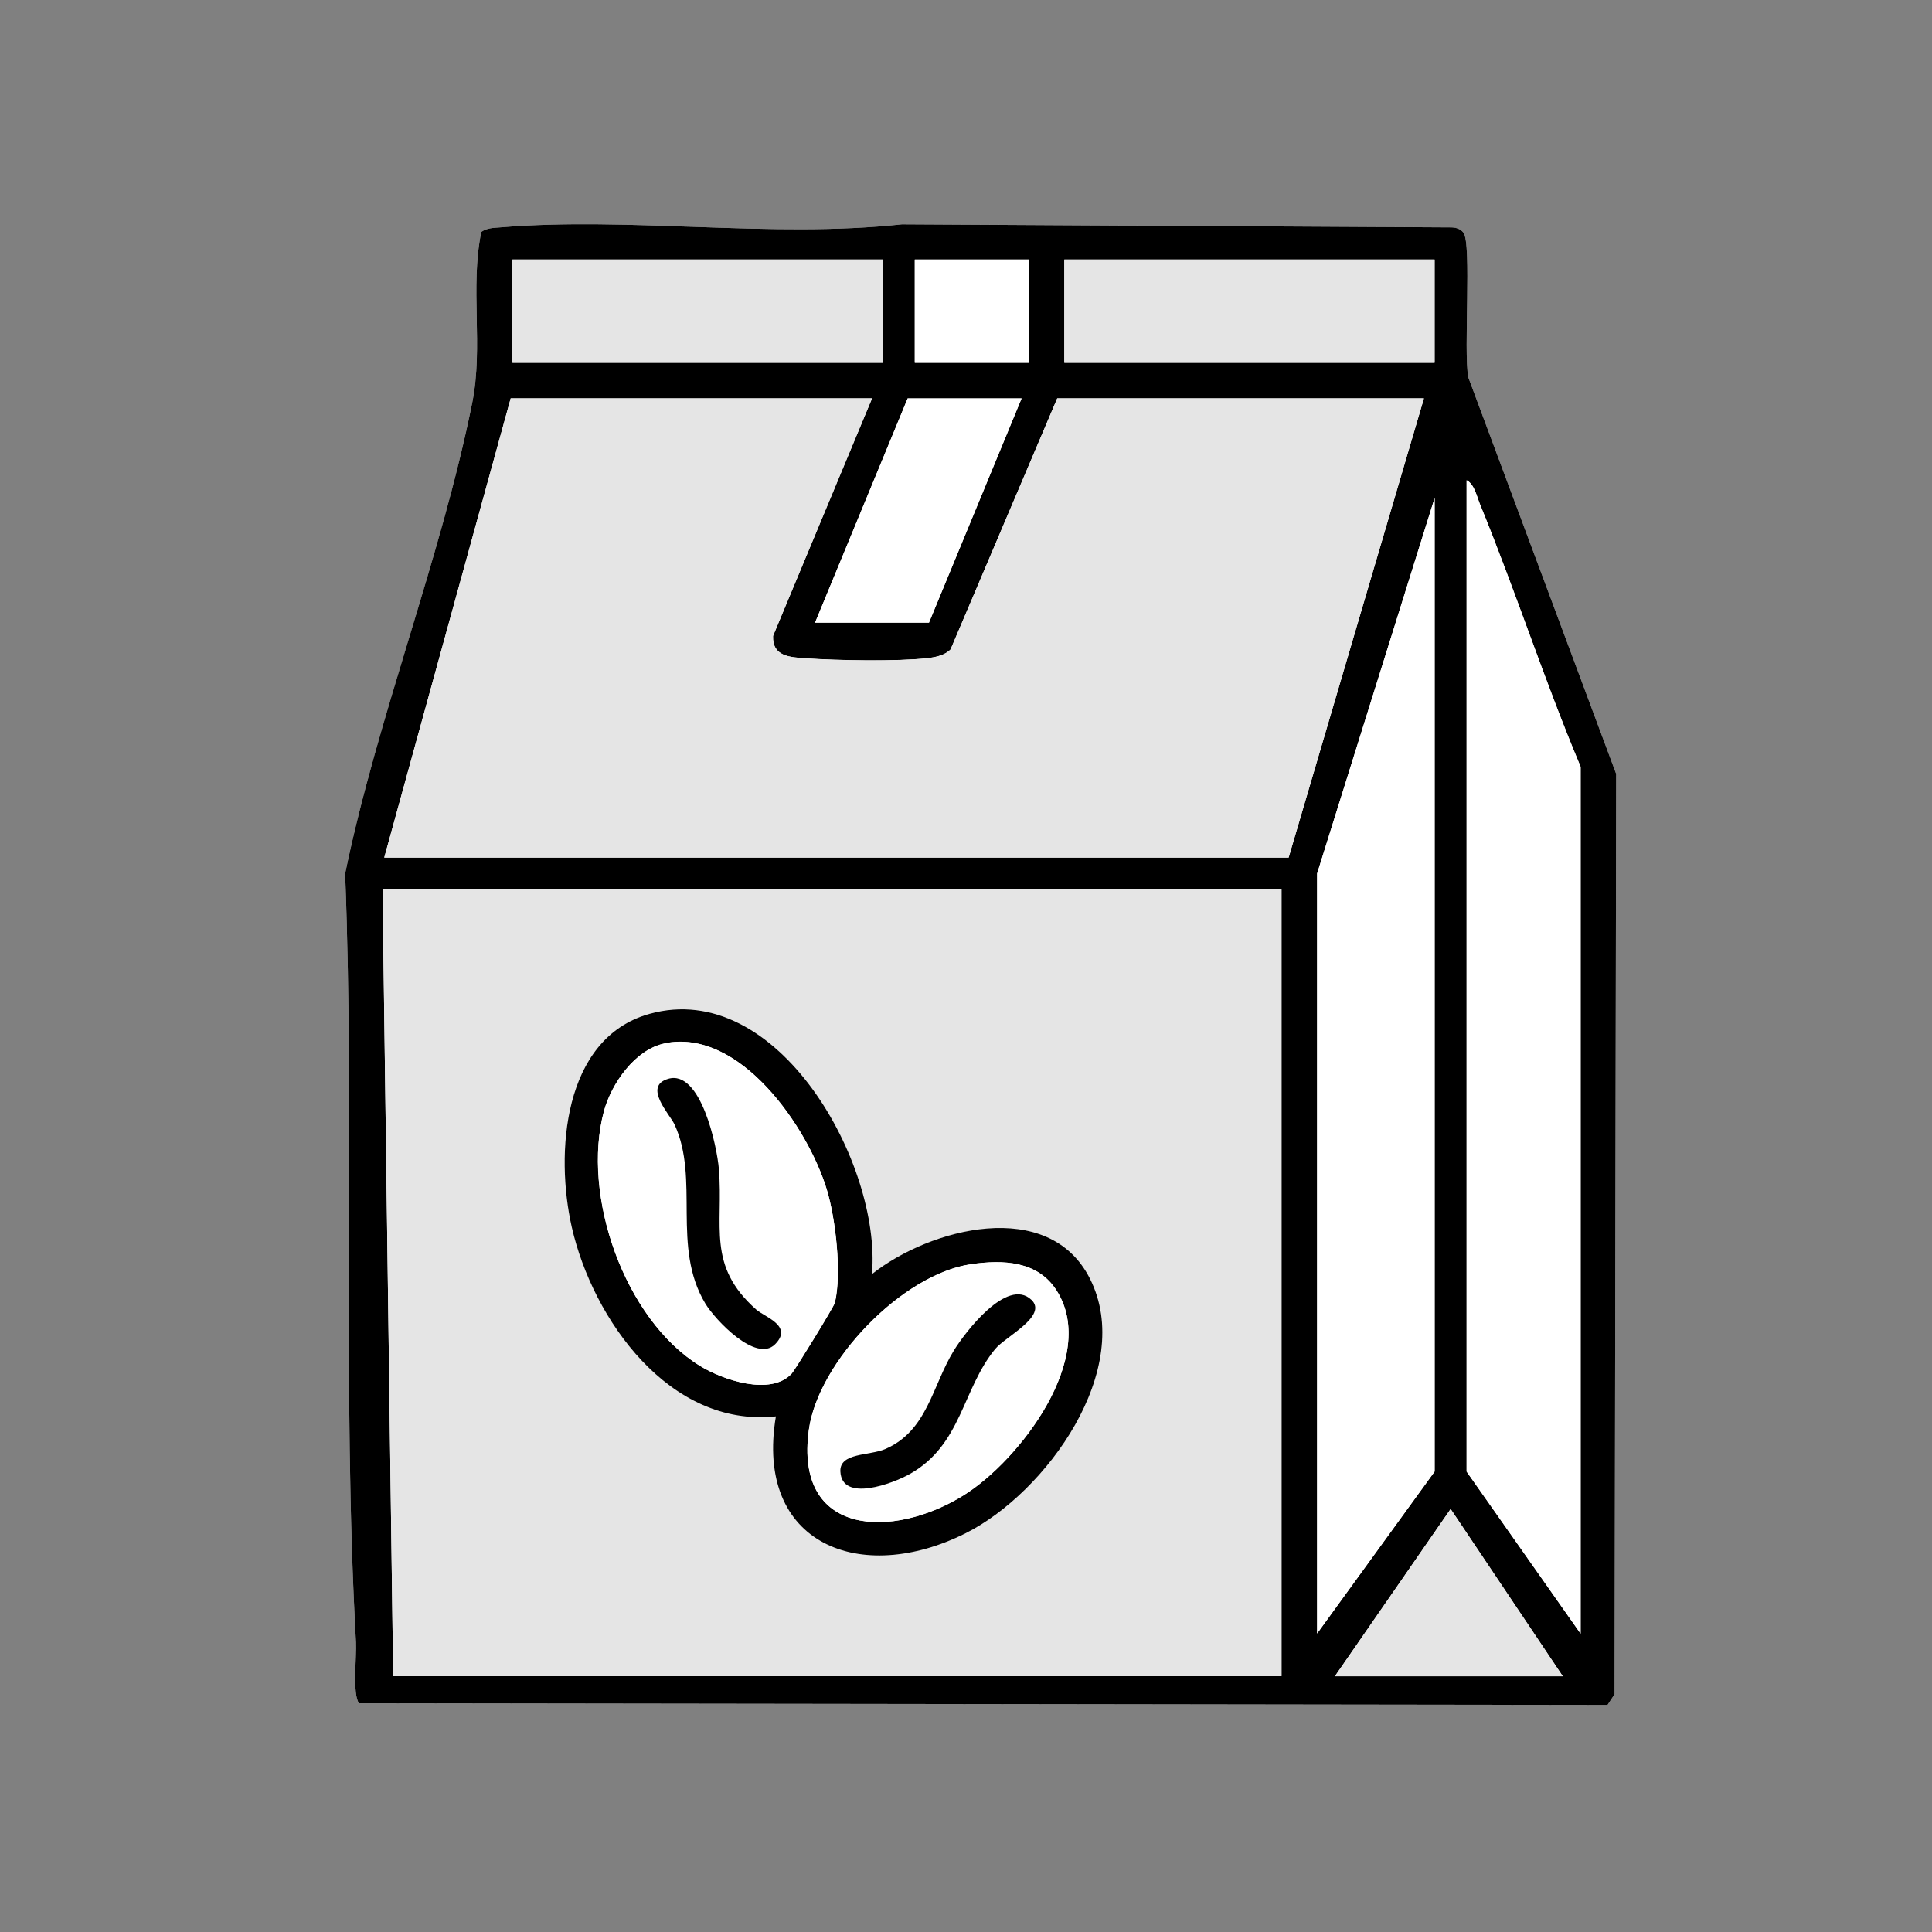
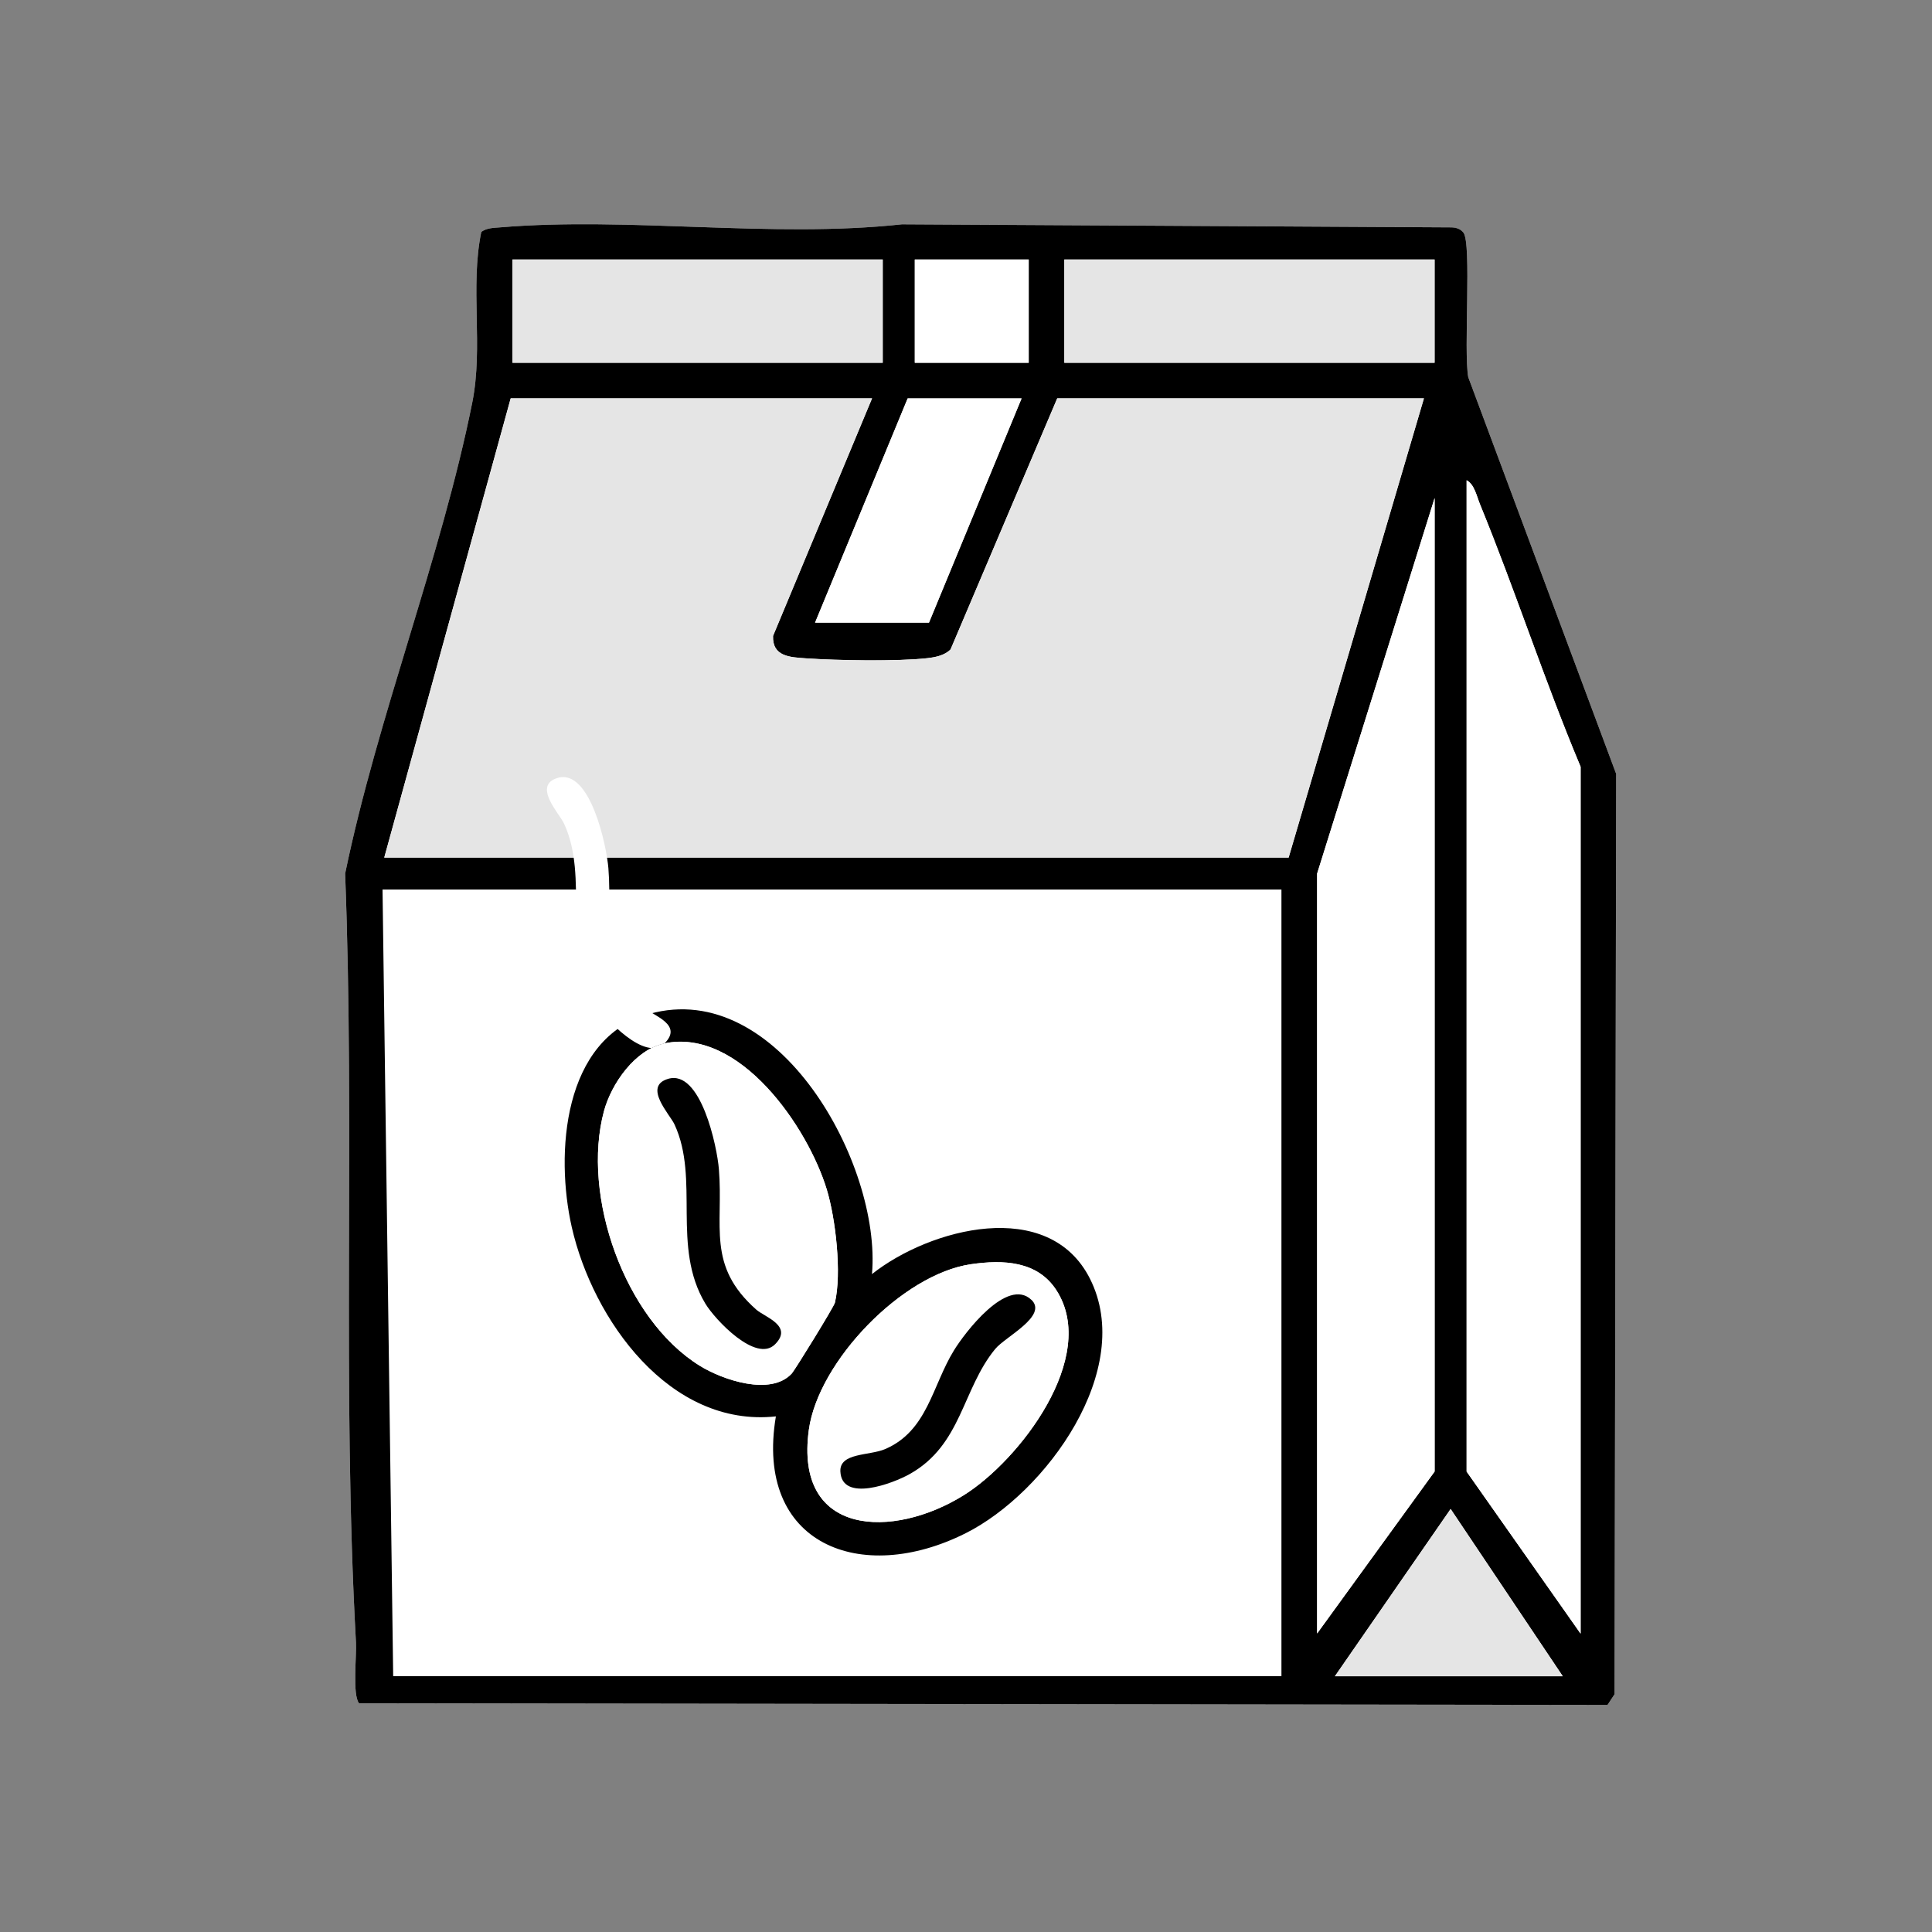
<svg xmlns="http://www.w3.org/2000/svg" viewBox="0 0 226.77 226.77" id="Capa_1">
  <rect x="0" y="0" width="226.77" height="226.77" fill="#808080" stroke="none" />
  <defs>
    <style>.cls-1{fill:#e5e5e5;}.cls-2{fill:#fff;}</style>
  </defs>
  <g id="HW39B6.tif">
    <path d="M56.49,27.22c-1.34,6.53.26,13.44-1.06,20.04-3.65,18.24-11.12,36.91-14.92,55.28,1.15,29.98-.38,60.3,1.27,90.22.09,1.66-.43,6.15.36,7.16l146.54.2.83-1.26.19-108.02-17.36-46.56c-.57-3.11.42-15.73-.57-16.98-.36-.46-.92-.6-1.48-.61l-64.42-.36c-15.27,1.66-32.02-.92-47.2.36-.76.06-1.53.06-2.18.53Z" class="cls-2" />
    <path d="M56.49,27.22c.65-.47,1.42-.47,2.18-.53,15.18-1.28,31.92,1.3,47.2-.36l64.42.36c.56,0,1.12.15,1.48.61.99,1.25,0,13.87.57,16.98l17.36,46.56-.19,108.02-.83,1.26-146.54-.2c-.79-1.01-.27-5.51-.36-7.16-1.65-29.92-.12-60.25-1.27-90.22,3.79-18.36,11.26-37.03,14.92-55.28,1.32-6.6-.28-13.51,1.06-20.04ZM103.61,30.46h-43.46v12.12h43.46v-12.12ZM120.75,30.46h-13.37v12.12h13.37v-12.12ZM168.39,30.46h-43.46v12.12h43.46v-12.12ZM102.36,46.76h-42.42l-14.84,53.9h106.15l15.88-53.9h-43.04l-12.52,29.47c-.7.71-1.78.92-2.73,1.03-3.58.4-10.53.27-14.23.02-1.92-.13-3.97-.22-3.88-2.63l11.62-27.88ZM119.91,46.76h-13.37l-10.87,26.32h13.37l10.87-26.32ZM185.52,191.73v-101.73c-4.26-10.14-7.64-20.64-11.81-30.81-.37-.91-.65-2.35-1.57-2.82v116.36l13.37,19.01ZM154.6,191.73l13.79-19.01V58.46l-13.79,44.08v89.2ZM150.42,104.41H44.9l1.25,92.33h104.26v-92.33ZM183.43,196.75l-13.16-19.63-13.58,19.63h26.75Z" />
-     <path d="M150.42,104.41v92.33H46.15l-1.25-92.33h105.52ZM102.36,149.54c1.12-12.83-10.97-34.78-26.14-30.52-10.18,2.86-11.04,16.45-9.1,25.02,2.46,10.86,11.49,23.55,23.96,22.22-2.53,15.05,9.99,19.89,22.28,13.71,9.42-4.73,19.96-19.23,14.58-29.88-4.85-9.6-18.79-5.91-25.57-.54Z" class="cls-1" />
    <path d="M102.36,46.76l-11.62,27.88c-.09,2.41,1.95,2.5,3.88,2.63,3.69.25,10.65.38,14.23-.02.95-.11,2.04-.32,2.73-1.03l12.52-29.47h43.04l-15.88,53.9H45.11l14.84-53.9h42.42Z" class="cls-1" />
    <path d="M185.52,191.73l-13.37-19.01V56.37c.91.47,1.19,1.91,1.57,2.82,4.16,10.17,7.55,20.67,11.81,30.81v101.73Z" class="cls-2" />
    <polygon points="154.6 191.73 154.6 102.53 168.39 58.46 168.39 172.72 154.6 191.73" class="cls-2" />
    <rect height="12.12" width="43.46" y="30.46" x="60.15" class="cls-1" />
    <rect height="12.12" width="43.46" y="30.46" x="124.92" class="cls-1" />
    <polygon points="119.91 46.76 109.04 73.08 95.67 73.08 106.54 46.76 119.91 46.76" class="cls-2" />
    <polygon points="183.43 196.75 156.68 196.75 170.27 177.12 183.43 196.75" class="cls-1" />
    <rect height="12.12" width="13.37" y="30.46" x="107.37" class="cls-2" />
    <path d="M102.36,149.54c6.78-5.37,20.72-9.06,25.57.54,5.38,10.65-5.16,25.15-14.58,29.88-12.29,6.18-24.81,1.33-22.28-13.71-12.47,1.34-21.49-11.36-23.96-22.22-1.94-8.57-1.08-22.15,9.1-25.02,15.17-4.26,27.26,17.69,26.14,30.52ZM78,122.47c-3.45.71-6.23,4.7-7.11,7.93-2.68,9.91,2.4,24.46,11.27,29.92,2.64,1.63,8.3,3.58,10.77.89.37-.41,4.95-7.84,5.06-8.31.82-3.44.09-9.88-.96-13.31-2.21-7.26-10.18-18.96-19.04-17.13ZM113.96,148.39c-8.05,1.17-17.92,11.41-19.02,19.43-1.73,12.59,9.9,12.83,18.15,7.7,6.56-4.08,15.9-16.24,10.93-24.04-2.23-3.49-6.27-3.64-10.06-3.09Z" />
-     <path d="M78,122.47c8.86-1.83,16.82,9.86,19.04,17.13,1.05,3.43,1.78,9.87.96,13.31-.11.47-4.69,7.9-5.06,8.31-2.48,2.69-8.13.74-10.77-.89-8.86-5.46-13.95-20.01-11.27-29.92.88-3.23,3.65-7.22,7.11-7.93ZM90.97,157.79c2.17-2.17-1.22-3.21-2.2-4.07-5.87-5.19-3.85-9.76-4.39-16.5-.21-2.62-2.13-11.73-5.96-10.59-2.97.88.2,4.17.75,5.35,2.99,6.45-.38,14.37,3.62,21.03,1.13,1.88,5.95,7.01,8.18,4.78Z" class="cls-2" />
+     <path d="M78,122.47c8.86-1.83,16.82,9.86,19.04,17.13,1.05,3.43,1.78,9.87.96,13.31-.11.47-4.69,7.9-5.06,8.31-2.48,2.69-8.13.74-10.77-.89-8.86-5.46-13.95-20.01-11.27-29.92.88-3.23,3.65-7.22,7.11-7.93Zc2.17-2.17-1.22-3.21-2.2-4.07-5.87-5.19-3.85-9.76-4.39-16.5-.21-2.62-2.13-11.73-5.96-10.59-2.97.88.2,4.17.75,5.35,2.99,6.45-.38,14.37,3.62,21.03,1.13,1.88,5.95,7.01,8.18,4.78Z" class="cls-2" />
    <path d="M113.96,148.39c3.79-.55,7.84-.4,10.06,3.09,4.97,7.79-4.36,19.96-10.93,24.04-8.25,5.13-19.88,4.89-18.15-7.7,1.1-8.01,10.96-18.26,19.02-19.43ZM121.06,152.56c-2.83-2.72-7.84,3.9-9.1,5.95-2.56,4.17-3.09,9.43-8.07,11.57-1.85.8-5.36.41-5.25,2.63.18,3.67,6.16,1.42,8.17.28,6.08-3.42,6.11-9.92,10-14.66,1.19-1.45,6.22-3.89,4.25-5.78Z" class="cls-2" />
    <path d="M90.97,157.79c-2.23,2.23-7.05-2.9-8.18-4.78-4-6.66-.63-14.59-3.62-21.03-.55-1.19-3.73-4.47-.75-5.35,3.84-1.14,5.75,7.97,5.96,10.59.55,6.74-1.47,11.31,4.39,16.5.98.87,4.37,1.9,2.2,4.07Z" />
    <path d="M121.06,152.56c1.97,1.9-3.06,4.33-4.25,5.78-3.88,4.73-3.92,11.23-10,14.66-2.01,1.14-8,3.38-8.17-.28-.11-2.23,3.4-1.84,5.25-2.63,4.98-2.14,5.51-7.4,8.07-11.57,1.25-2.05,6.26-8.67,9.1-5.95Z" />
  </g>
</svg>